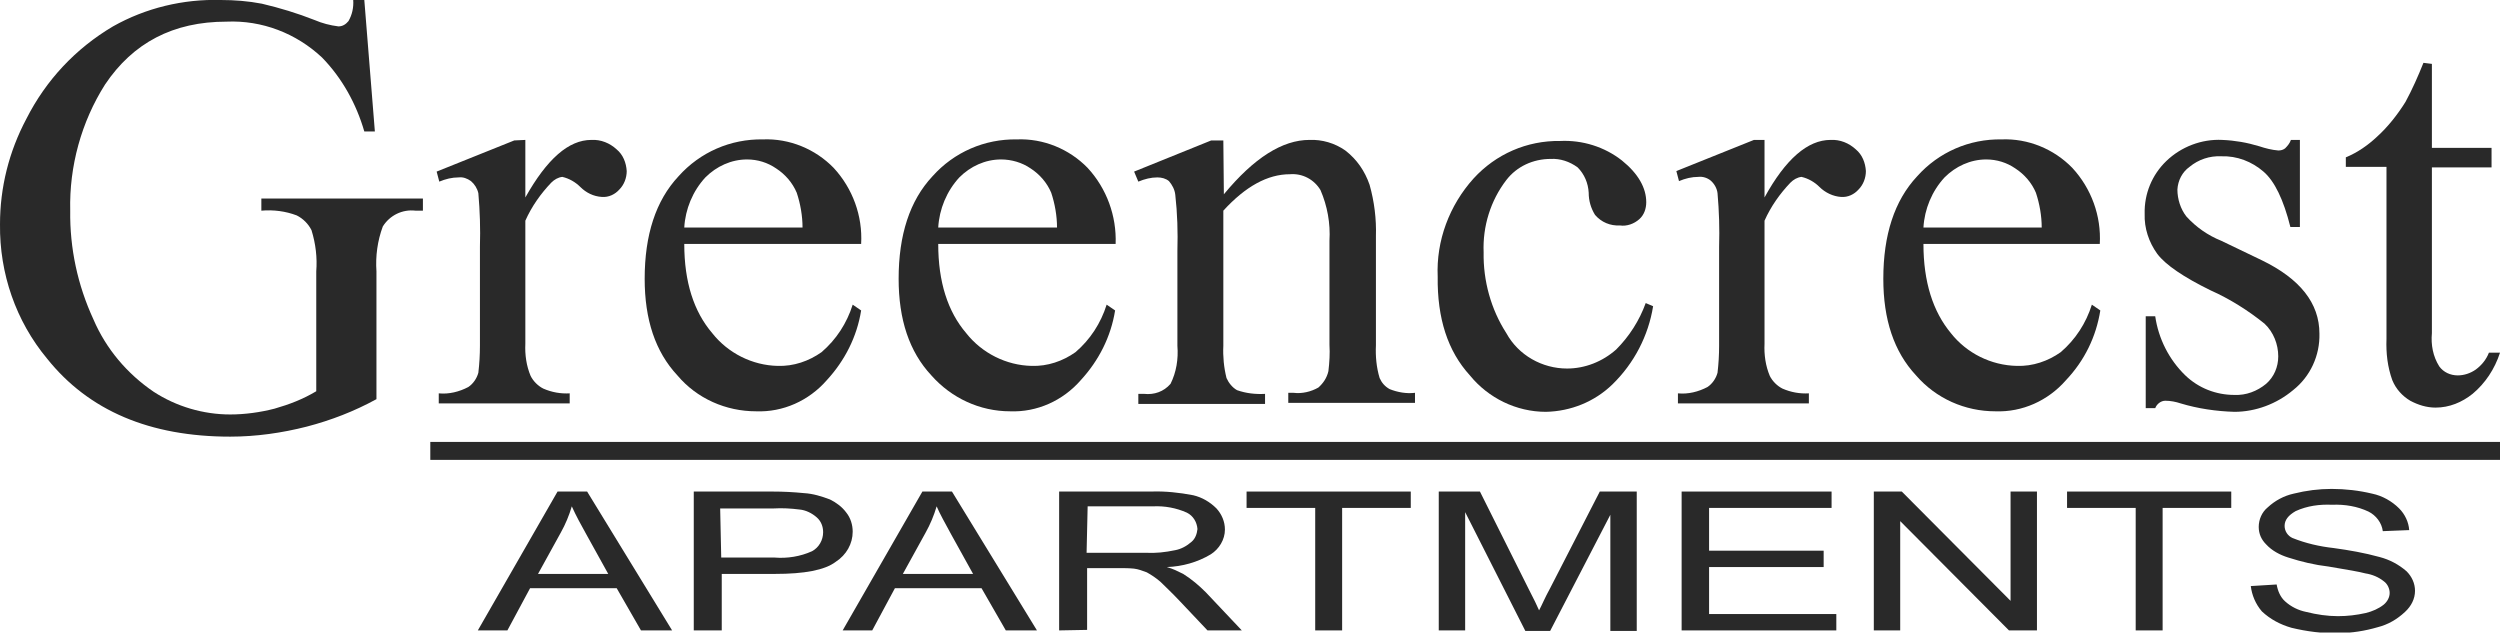
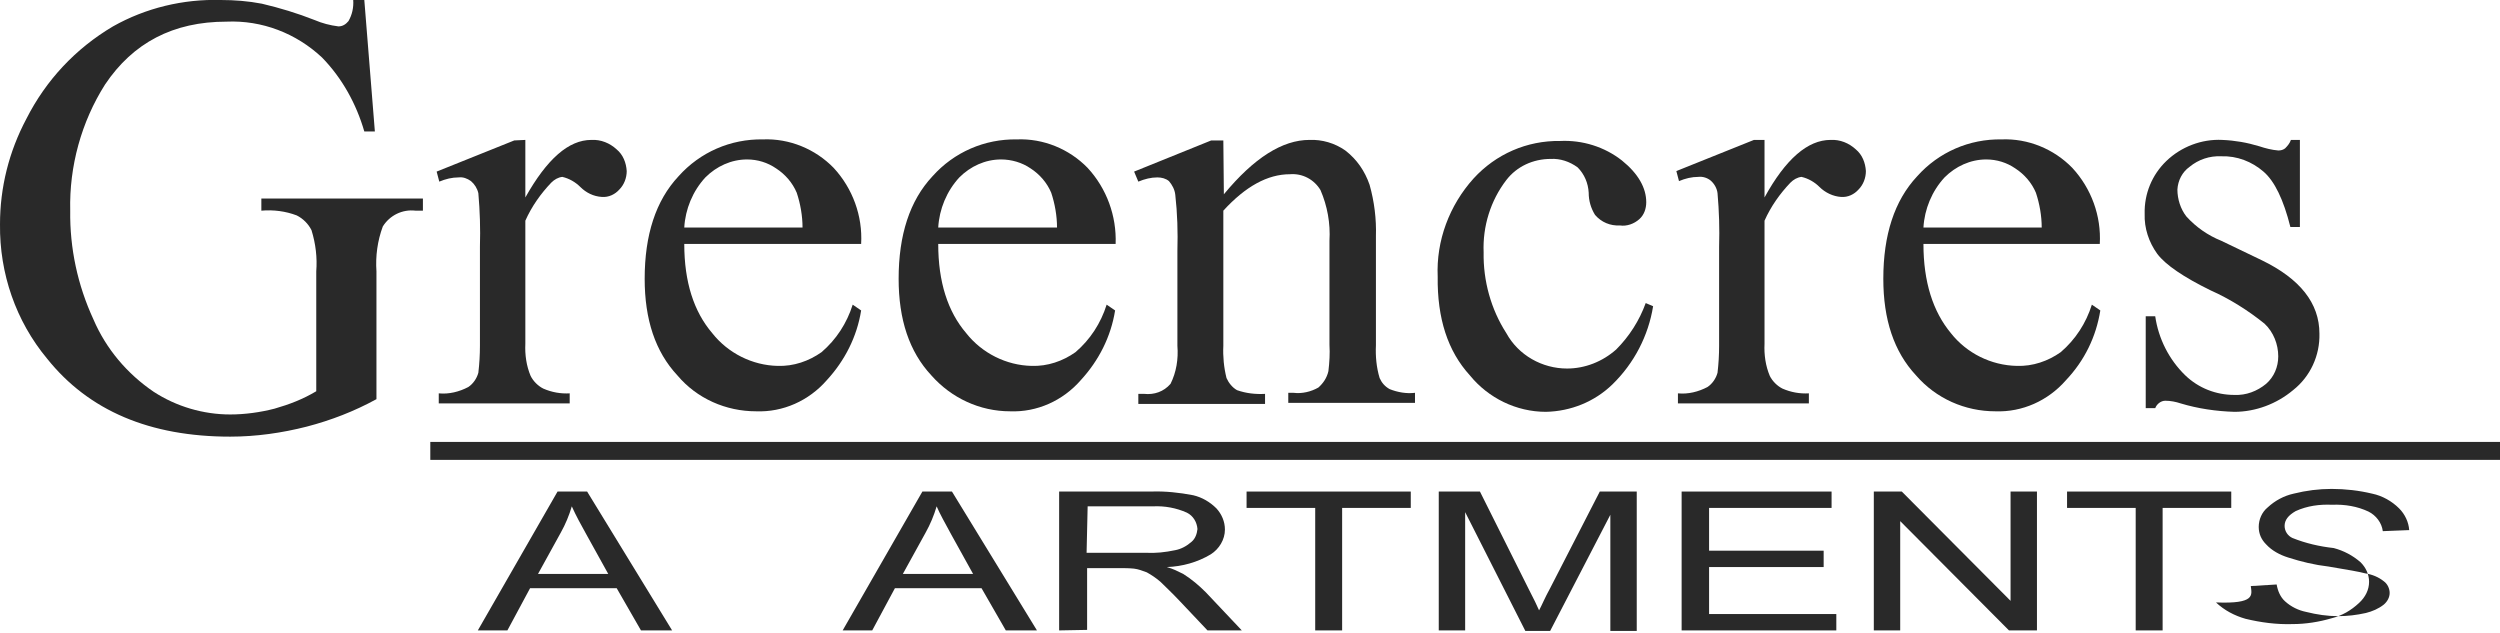
<svg xmlns="http://www.w3.org/2000/svg" version="1.1" id="Layer_1" x="0px" y="0px" viewBox="0 0 473.5 119.8" style="enable-background:new 0 0 473.5 119.8;" xml:space="preserve">
  <style type="text/css">
	.st0{fill:#292929;}
</style>
  <path class="st0" d="M69,0l2,24.9h-2c-1.5-5.2-4.2-10.1-8-14c-4.9-4.6-11.4-7.1-18.1-6.8c-10.1,0-17.7,4-23,11.9  c-4.5,7.1-6.8,15.5-6.6,23.9c-0.1,7.1,1.4,14.1,4.4,20.6c2.4,5.6,6.4,10.3,11.4,13.7c4.3,2.8,9.4,4.3,14.5,4.3  c2.8,0,5.7-0.4,8.4-1.1c2.8-0.8,5.4-1.8,7.9-3.3V51.4c0.2-2.6-0.1-5.2-0.9-7.8c-0.6-1.2-1.6-2.2-2.8-2.8c-2.1-0.8-4.4-1.1-6.7-0.9  v-2.3h30.6v2.3h-1.4c-2.5-0.3-4.9,0.9-6.2,3c-1,2.7-1.4,5.6-1.2,8.5v24.2c-4.2,2.3-8.6,4-13.2,5.2c-4.7,1.2-9.6,1.9-14.5,1.9  c-15.2,0-26.8-4.9-34.7-14.8C3,60.8-0.1,51.8,0,42.5c0-7,1.7-13.8,5-20c3.7-7.3,9.3-13.3,16.4-17.5c6.2-3.5,13.3-5.2,20.4-5  c2.6,0,5.2,0.2,7.8,0.7c3.4,0.8,6.7,1.8,10,3.1c1.4,0.6,2.9,1,4.5,1.2c0.8,0,1.4-0.4,1.9-1c0.7-1.2,1-2.6,0.9-4L69,0L69,0z" />
  <path class="st0" d="M99.5,26.5v10.9c4.1-7.3,8.2-10.9,12.5-10.9c1.8-0.1,3.5,0.6,4.8,1.8c1.2,1,1.8,2.5,1.9,4.1  c0,1.3-0.5,2.6-1.4,3.5c-0.8,0.9-2,1.5-3.3,1.4c-1.6-0.1-3-0.8-4.1-1.9c-0.9-0.9-2.1-1.6-3.4-1.9c-0.8,0.1-1.5,0.5-2.1,1.1  c-2,2.1-3.7,4.5-4.9,7.2v23.3c-0.1,2.1,0.2,4.2,1,6.1c0.5,1,1.4,1.9,2.4,2.4c1.6,0.7,3.3,1,5,0.9v1.9H83.1v-1.9  c1.9,0.2,3.9-0.3,5.6-1.2c0.9-0.6,1.6-1.6,1.9-2.7c0.2-1.7,0.3-3.4,0.3-5.1V46.7c0.1-3.4,0-6.7-0.3-10.1c-0.2-0.9-0.7-1.7-1.4-2.3  c-0.7-0.5-1.5-0.8-2.3-0.7c-1.3,0-2.5,0.3-3.7,0.8l-0.5-1.9l14.7-5.9L99.5,26.5L99.5,26.5z" />
  <path class="st0" d="M129.6,46.2c0,7.2,1.8,12.8,5.3,16.9c3,3.8,7.6,6.1,12.4,6.2c3,0.1,5.9-0.9,8.3-2.6c2.8-2.4,4.8-5.5,5.9-9  l1.6,1.1c-0.8,5-3.1,9.5-6.5,13.2c-3.4,3.9-8.3,6.1-13.4,5.9c-5.7,0-11.2-2.4-14.9-6.8c-4.2-4.5-6.2-10.6-6.2-18.3  c0-8.3,2.1-14.8,6.4-19.4c4.1-4.6,9.9-7.1,16-7c5-0.2,9.9,1.8,13.4,5.4c3.6,3.9,5.5,9.1,5.2,14.4L129.6,46.2L129.6,46.2z   M129.6,43.1H152c0-2.2-0.4-4.5-1.1-6.6c-0.8-1.9-2.2-3.5-3.9-4.6c-1.6-1.1-3.5-1.7-5.5-1.7c-3,0-5.8,1.3-7.9,3.4  C131.2,36.2,129.8,39.6,129.6,43.1L129.6,43.1z" />
  <path class="st0" d="M177.7,46.2c0,7.2,1.8,12.8,5.3,16.9c3,3.8,7.6,6.1,12.4,6.2c3,0.1,5.9-0.9,8.3-2.6c2.8-2.4,4.8-5.5,5.9-9  l1.6,1.1c-0.8,5-3.1,9.5-6.5,13.2c-3.4,3.9-8.3,6.1-13.4,5.9c-5.7,0-11.1-2.5-14.9-6.8c-4.2-4.5-6.2-10.6-6.2-18.3  c0-8.3,2.1-14.8,6.4-19.4c4.1-4.6,9.9-7.1,16-7c5-0.2,9.9,1.8,13.4,5.4c3.6,3.9,5.5,9.1,5.3,14.4L177.7,46.2L177.7,46.2z   M177.7,43.1h22.5c0-2.2-0.4-4.5-1.1-6.6c-0.8-1.9-2.2-3.5-3.9-4.6c-1.6-1.1-3.6-1.7-5.6-1.7c-3,0-5.8,1.3-7.9,3.4  C179.3,36.2,177.9,39.6,177.7,43.1L177.7,43.1z" />
  <path class="st0" d="M231.8,36.8c5.7-6.9,11.1-10.3,16.2-10.3c2.4-0.1,4.8,0.6,6.8,2c2.2,1.7,3.7,3.9,4.6,6.5  c0.9,3.2,1.3,6.5,1.2,9.7v20.7c-0.1,2.1,0.1,4.2,0.7,6.2c0.4,0.9,1,1.6,1.9,2.1c1.5,0.6,3.2,0.9,4.8,0.7v1.9h-24v-1.9h1  c1.6,0.2,3.3-0.2,4.7-1c0.9-0.8,1.6-1.8,1.9-3.1c0.2-1.7,0.3-3.3,0.2-5V45.6c0.2-3.3-0.4-6.6-1.7-9.6c-1.2-2-3.4-3.2-5.8-3  c-4.2,0-8.4,2.3-12.6,6.9v25.6c-0.1,2,0.1,4.1,0.6,6.1c0.4,0.9,1.1,1.8,2,2.3c1.7,0.6,3.5,0.8,5.3,0.7v1.9h-24v-1.9h1.1  c1.9,0.2,3.7-0.4,5-1.9c1.1-2.2,1.5-4.7,1.3-7.2v-18c0.1-3.5,0-7.1-0.4-10.6c-0.1-1-0.6-1.9-1.2-2.6c-0.6-0.5-1.4-0.7-2.2-0.7  c-1.2,0-2.4,0.3-3.6,0.8l-0.8-1.9l14.6-5.9h2.3L231.8,36.8L231.8,36.8z" />
  <path class="st0" d="M313.1,58c-0.9,5.6-3.6,10.8-7.7,14.8c-3.4,3.3-7.9,5.1-12.6,5.2c-5.6,0-10.9-2.6-14.4-6.9  c-4.2-4.6-6.2-10.8-6.1-18.7c-0.3-6.8,2.2-13.5,6.8-18.6c4.2-4.6,10.1-7.2,16.4-7.1c4.2-0.2,8.4,1.1,11.7,3.7  c3.1,2.5,4.6,5.2,4.6,7.9c0,1.2-0.4,2.4-1.3,3.2c-1,0.9-2.4,1.4-3.7,1.2c-1.8,0.1-3.5-0.6-4.7-2c-0.8-1.3-1.2-2.7-1.2-4.2  c-0.1-1.8-0.8-3.5-2.1-4.8c-1.5-1.1-3.3-1.7-5.1-1.6c-3.3,0-6.4,1.4-8.4,4c-3,3.9-4.5,8.8-4.3,13.7c-0.1,5.4,1.4,10.8,4.3,15.3  c2.3,4.2,6.8,6.7,11.5,6.7c3.4,0,6.7-1.3,9.3-3.6c2.5-2.5,4.4-5.5,5.6-8.8L313.1,58L313.1,58z" />
  <path class="st0" d="M334.2,26.5v10.9c4-7.3,8.2-10.9,12.5-10.9c1.8-0.1,3.5,0.6,4.8,1.8c1.2,1,1.8,2.5,1.9,4.1  c0,1.3-0.5,2.6-1.4,3.5c-0.8,0.9-2,1.5-3.3,1.4c-1.5-0.1-3-0.8-4.1-1.9c-0.9-0.9-2.1-1.6-3.4-1.9c-0.8,0.1-1.5,0.5-2.1,1.1  c-2,2.1-3.7,4.5-4.9,7.2v23.3c-0.1,2.1,0.2,4.2,1,6.1c0.5,1,1.4,1.9,2.4,2.4c1.6,0.7,3.3,1,5,0.9v1.9h-24.8v-1.9  c1.9,0.2,3.9-0.3,5.6-1.2c0.9-0.6,1.6-1.6,1.9-2.7c0.2-1.7,0.3-3.4,0.3-5.1V46.7c0.1-3.4,0-6.7-0.3-10.1c-0.1-0.9-0.6-1.8-1.3-2.4  c-0.6-0.5-1.5-0.8-2.3-0.7c-1.3,0-2.5,0.3-3.7,0.8l-0.5-1.9l14.7-5.9L334.2,26.5L334.2,26.5z" />
  <path class="st0" d="M364.3,46.2c0,7.2,1.8,12.8,5.2,16.9c3,3.8,7.6,6.1,12.5,6.2c3,0.1,5.9-0.9,8.3-2.6c2.8-2.4,4.8-5.5,5.9-9  l1.6,1.1c-0.8,5-3,9.5-6.5,13.2c-3.4,3.9-8.3,6.1-13.4,5.9c-5.7,0-11.2-2.4-15-6.8c-4.2-4.5-6.2-10.6-6.2-18.3  c0-8.3,2.1-14.8,6.4-19.4c4.1-4.6,9.9-7.1,16-7c5-0.2,9.9,1.8,13.4,5.4c3.6,3.9,5.5,9.1,5.2,14.4L364.3,46.2L364.3,46.2z   M364.3,43.1h22.4c0-2.2-0.4-4.5-1.1-6.6c-0.8-1.9-2.2-3.5-3.9-4.6c-1.6-1.1-3.5-1.7-5.5-1.7c-3,0-5.8,1.3-7.9,3.4  C365.9,36.2,364.5,39.6,364.3,43.1L364.3,43.1z" />
  <path class="st0" d="M435.6,26.5V43h-1.8c-1.3-5.2-3-8.7-5.1-10.5c-2.2-1.9-5-3-8-2.9c-2.2-0.1-4.3,0.6-6,2c-1.4,1-2.2,2.6-2.3,4.3  c0,1.8,0.6,3.7,1.7,5.1c1.8,2,4.1,3.6,6.6,4.6l7.7,3.7c7.2,3.5,10.9,8.1,10.9,13.9c0.1,4.1-1.7,8.1-5,10.7  c-3.1,2.6-7.1,4.1-11.1,4.1c-3.4-0.1-6.9-0.6-10.2-1.6c-0.9-0.3-1.9-0.5-2.9-0.5c-0.8,0-1.6,0.6-1.9,1.4h-1.8V59.9h1.8  c0.6,4.2,2.6,8.2,5.7,11.2c2.5,2.4,5.8,3.7,9.3,3.7c2.2,0.1,4.3-0.7,6-2.1c1.5-1.3,2.3-3.2,2.3-5.2c0-2.3-0.9-4.6-2.6-6.2  c-3.1-2.5-6.6-4.7-10.2-6.3c-5.1-2.5-8.5-4.8-10.1-6.9c-1.6-2.2-2.5-4.9-2.4-7.6c-0.1-3.8,1.4-7.4,4.1-10c2.8-2.7,6.7-4.2,10.6-4  c2.4,0.1,4.7,0.5,7,1.2c1.2,0.4,2.4,0.7,3.6,0.8c0.5,0,0.9-0.1,1.3-0.4c0.5-0.5,0.9-1,1.1-1.6L435.6,26.5L435.6,26.5z" />
-   <path class="st0" d="M460.6,12.1V28h11.3v3.7h-11.3v31.4c-0.2,2.2,0.2,4.4,1.4,6.3c0.8,1.1,2.1,1.7,3.5,1.7c1.2,0,2.4-0.4,3.4-1.1  c1.1-0.8,2-1.9,2.5-3.2h2.1c-1,3.1-2.8,5.8-5.2,7.8c-2,1.6-4.4,2.6-7,2.6c-1.7,0-3.3-0.5-4.8-1.3c-1.5-0.9-2.7-2.2-3.4-3.9  c-0.9-2.5-1.2-5.1-1.1-7.8V31.6h-7.7v-1.8c2.2-0.9,4.2-2.3,5.9-3.9c2.1-1.9,3.9-4.2,5.4-6.6c1.3-2.4,2.4-4.9,3.4-7.4L460.6,12.1  L460.6,12.1z" />
  <rect x="81.5" y="83.7" class="st0" width="392" height="3.4" />
  <path class="st0" d="M90.5,119.4l15.1-26.3h5.6l16.1,26.3h-5.9l-4.6-8h-16.4l-4.3,8H90.5L90.5,119.4z M101.9,108.7h13.3l-4.1-7.4  c-1-1.8-2-3.6-2.8-5.4c-0.5,1.7-1.2,3.4-2.1,5L101.9,108.7L101.9,108.7z" />
-   <path class="st0" d="M131.4,119.4V93.1h14.9c2,0,4,0.1,6,0.3c1.7,0.1,3.3,0.6,4.9,1.2c1.2,0.6,2.3,1.4,3.1,2.5  c0.8,1,1.2,2.3,1.2,3.6c0,2.3-1.2,4.4-3.2,5.7c-2.1,1.6-6,2.3-11.5,2.3h-10.1v10.7L131.4,119.4L131.4,119.4z M136.6,105.6h10.1  c2.4,0.2,4.9-0.2,7.1-1.2c1.3-0.7,2.1-2.1,2.1-3.6c0-1.1-0.4-2.1-1.2-2.8c-0.9-0.8-2.1-1.4-3.3-1.5c-1.6-0.2-3.2-0.3-4.9-0.2h-10.1  L136.6,105.6L136.6,105.6z" />
  <path class="st0" d="M159.6,119.4l15.1-26.3h5.6l16.1,26.3h-5.9l-4.6-8h-16.4l-4.3,8H159.6L159.6,119.4z M171,108.7h13.3l-4.1-7.4  c-1.2-2.2-2.2-4-2.8-5.4c-0.5,1.7-1.2,3.4-2.1,5L171,108.7L171,108.7z" />
  <path class="st0" d="M200.6,119.4V93.1H218c2.7-0.1,5.4,0.2,8,0.7c1.7,0.4,3.2,1.3,4.4,2.5c1,1.1,1.6,2.5,1.6,4  c0,1.9-1.1,3.7-2.7,4.7c-2.5,1.5-5.4,2.3-8.3,2.4c1.1,0.3,2.1,0.8,3.1,1.3c1.6,1,3,2.2,4.3,3.5l6.8,7.2h-6.5l-5.2-5.5  c-1.5-1.6-2.8-2.8-3.7-3.7c-0.8-0.7-1.7-1.3-2.6-1.8c-0.8-0.3-1.6-0.6-2.4-0.7c-1-0.1-1.9-0.1-2.9-0.1h-6v11.7L200.6,119.4  L200.6,119.4z M205.8,104.7H217c1.9,0.1,3.7-0.1,5.6-0.5c1.1-0.2,2.2-0.8,3.1-1.6c0.7-0.6,1-1.5,1.1-2.4c-0.1-1.3-0.8-2.5-2-3.1  c-2-0.9-4.2-1.3-6.4-1.2h-12.4L205.8,104.7L205.8,104.7z" />
  <path class="st0" d="M249.1,119.4V96.2h-13v-3.1h31.1v3.1h-13v23.2H249.1L249.1,119.4z" />
  <path class="st0" d="M272.5,119.4V93.1h7.8l9.3,18.6c0.9,1.7,1.5,3,1.9,3.9c0.5-0.9,1.1-2.4,2.1-4.2l9.4-18.3h7v26.4h-5v-22  l-11.4,22h-4.7L277.5,97v22.4H272.5L272.5,119.4z" />
  <path class="st0" d="M318.5,119.4V93.1h28.4v3.1h-23.2v8.1h21.7v3.1h-21.7v8.9h24.1v3.1L318.5,119.4L318.5,119.4z" />
  <path class="st0" d="M354.9,119.4V93.1h5.3l20.6,20.7V93.1h5v26.3h-5.3l-20.6-20.7v20.7H354.9z" />
  <path class="st0" d="M404.5,119.4V96.2h-13v-3.1h31.1v3.1h-13v23.2H404.5z" />
-   <path class="st0" d="M426.3,111l4.9-0.3c0.2,1.2,0.7,2.4,1.6,3.2c1.1,1,2.5,1.7,4,2c2,0.5,4,0.8,6,0.8c1.8,0,3.5-0.2,5.3-0.6  c1.2-0.3,2.4-0.8,3.4-1.6c0.7-0.6,1.1-1.4,1.1-2.2c0-0.8-0.4-1.7-1.1-2.2c-1-0.8-2.2-1.3-3.5-1.5c-1.1-0.3-3.4-0.7-7-1.3  c-2.6-0.3-5.1-0.9-7.6-1.7c-1.6-0.5-3.1-1.3-4.2-2.5c-0.9-0.9-1.4-2-1.4-3.3c0-1.4,0.6-2.8,1.7-3.7c1.4-1.3,3.1-2.2,4.9-2.6  c2.4-0.6,4.8-0.9,7.2-0.9c2.6,0,5.2,0.3,7.7,0.9c1.9,0.4,3.7,1.4,5.1,2.8c1.1,1.1,1.8,2.6,1.9,4.1l-5,0.2c-0.2-1.6-1.3-3-2.7-3.7  c-2.1-1-4.5-1.4-6.9-1.3c-2.4-0.1-4.7,0.2-6.9,1.2c-1.4,0.8-2.1,1.7-2.1,2.8c0,1,0.6,1.9,1.5,2.3c2.5,1,5.1,1.6,7.8,1.9  c2.9,0.4,5.8,0.9,8.7,1.7c1.9,0.5,3.6,1.4,5.1,2.7c1,1,1.6,2.3,1.6,3.7c0,1.5-0.7,2.9-1.9,4c-1.5,1.4-3.2,2.4-5.2,2.9  c-2.4,0.7-4.9,1.1-7.4,1.1c-3,0.1-6-0.3-8.9-1c-2.1-0.6-4-1.6-5.6-3.1C427.2,114.4,426.5,112.7,426.3,111L426.3,111z" />
+   <path class="st0" d="M426.3,111l4.9-0.3c0.2,1.2,0.7,2.4,1.6,3.2c1.1,1,2.5,1.7,4,2c2,0.5,4,0.8,6,0.8c1.8,0,3.5-0.2,5.3-0.6  c1.2-0.3,2.4-0.8,3.4-1.6c0.7-0.6,1.1-1.4,1.1-2.2c0-0.8-0.4-1.7-1.1-2.2c-1-0.8-2.2-1.3-3.5-1.5c-1.1-0.3-3.4-0.7-7-1.3  c-2.6-0.3-5.1-0.9-7.6-1.7c-1.6-0.5-3.1-1.3-4.2-2.5c-0.9-0.9-1.4-2-1.4-3.3c0-1.4,0.6-2.8,1.7-3.7c1.4-1.3,3.1-2.2,4.9-2.6  c2.4-0.6,4.8-0.9,7.2-0.9c2.6,0,5.2,0.3,7.7,0.9c1.9,0.4,3.7,1.4,5.1,2.8c1.1,1.1,1.8,2.6,1.9,4.1l-5,0.2c-0.2-1.6-1.3-3-2.7-3.7  c-2.1-1-4.5-1.4-6.9-1.3c-2.4-0.1-4.7,0.2-6.9,1.2c-1.4,0.8-2.1,1.7-2.1,2.8c0,1,0.6,1.9,1.5,2.3c2.5,1,5.1,1.6,7.8,1.9  c1.9,0.5,3.6,1.4,5.1,2.7c1,1,1.6,2.3,1.6,3.7c0,1.5-0.7,2.9-1.9,4c-1.5,1.4-3.2,2.4-5.2,2.9  c-2.4,0.7-4.9,1.1-7.4,1.1c-3,0.1-6-0.3-8.9-1c-2.1-0.6-4-1.6-5.6-3.1C427.2,114.4,426.5,112.7,426.3,111L426.3,111z" />
</svg>